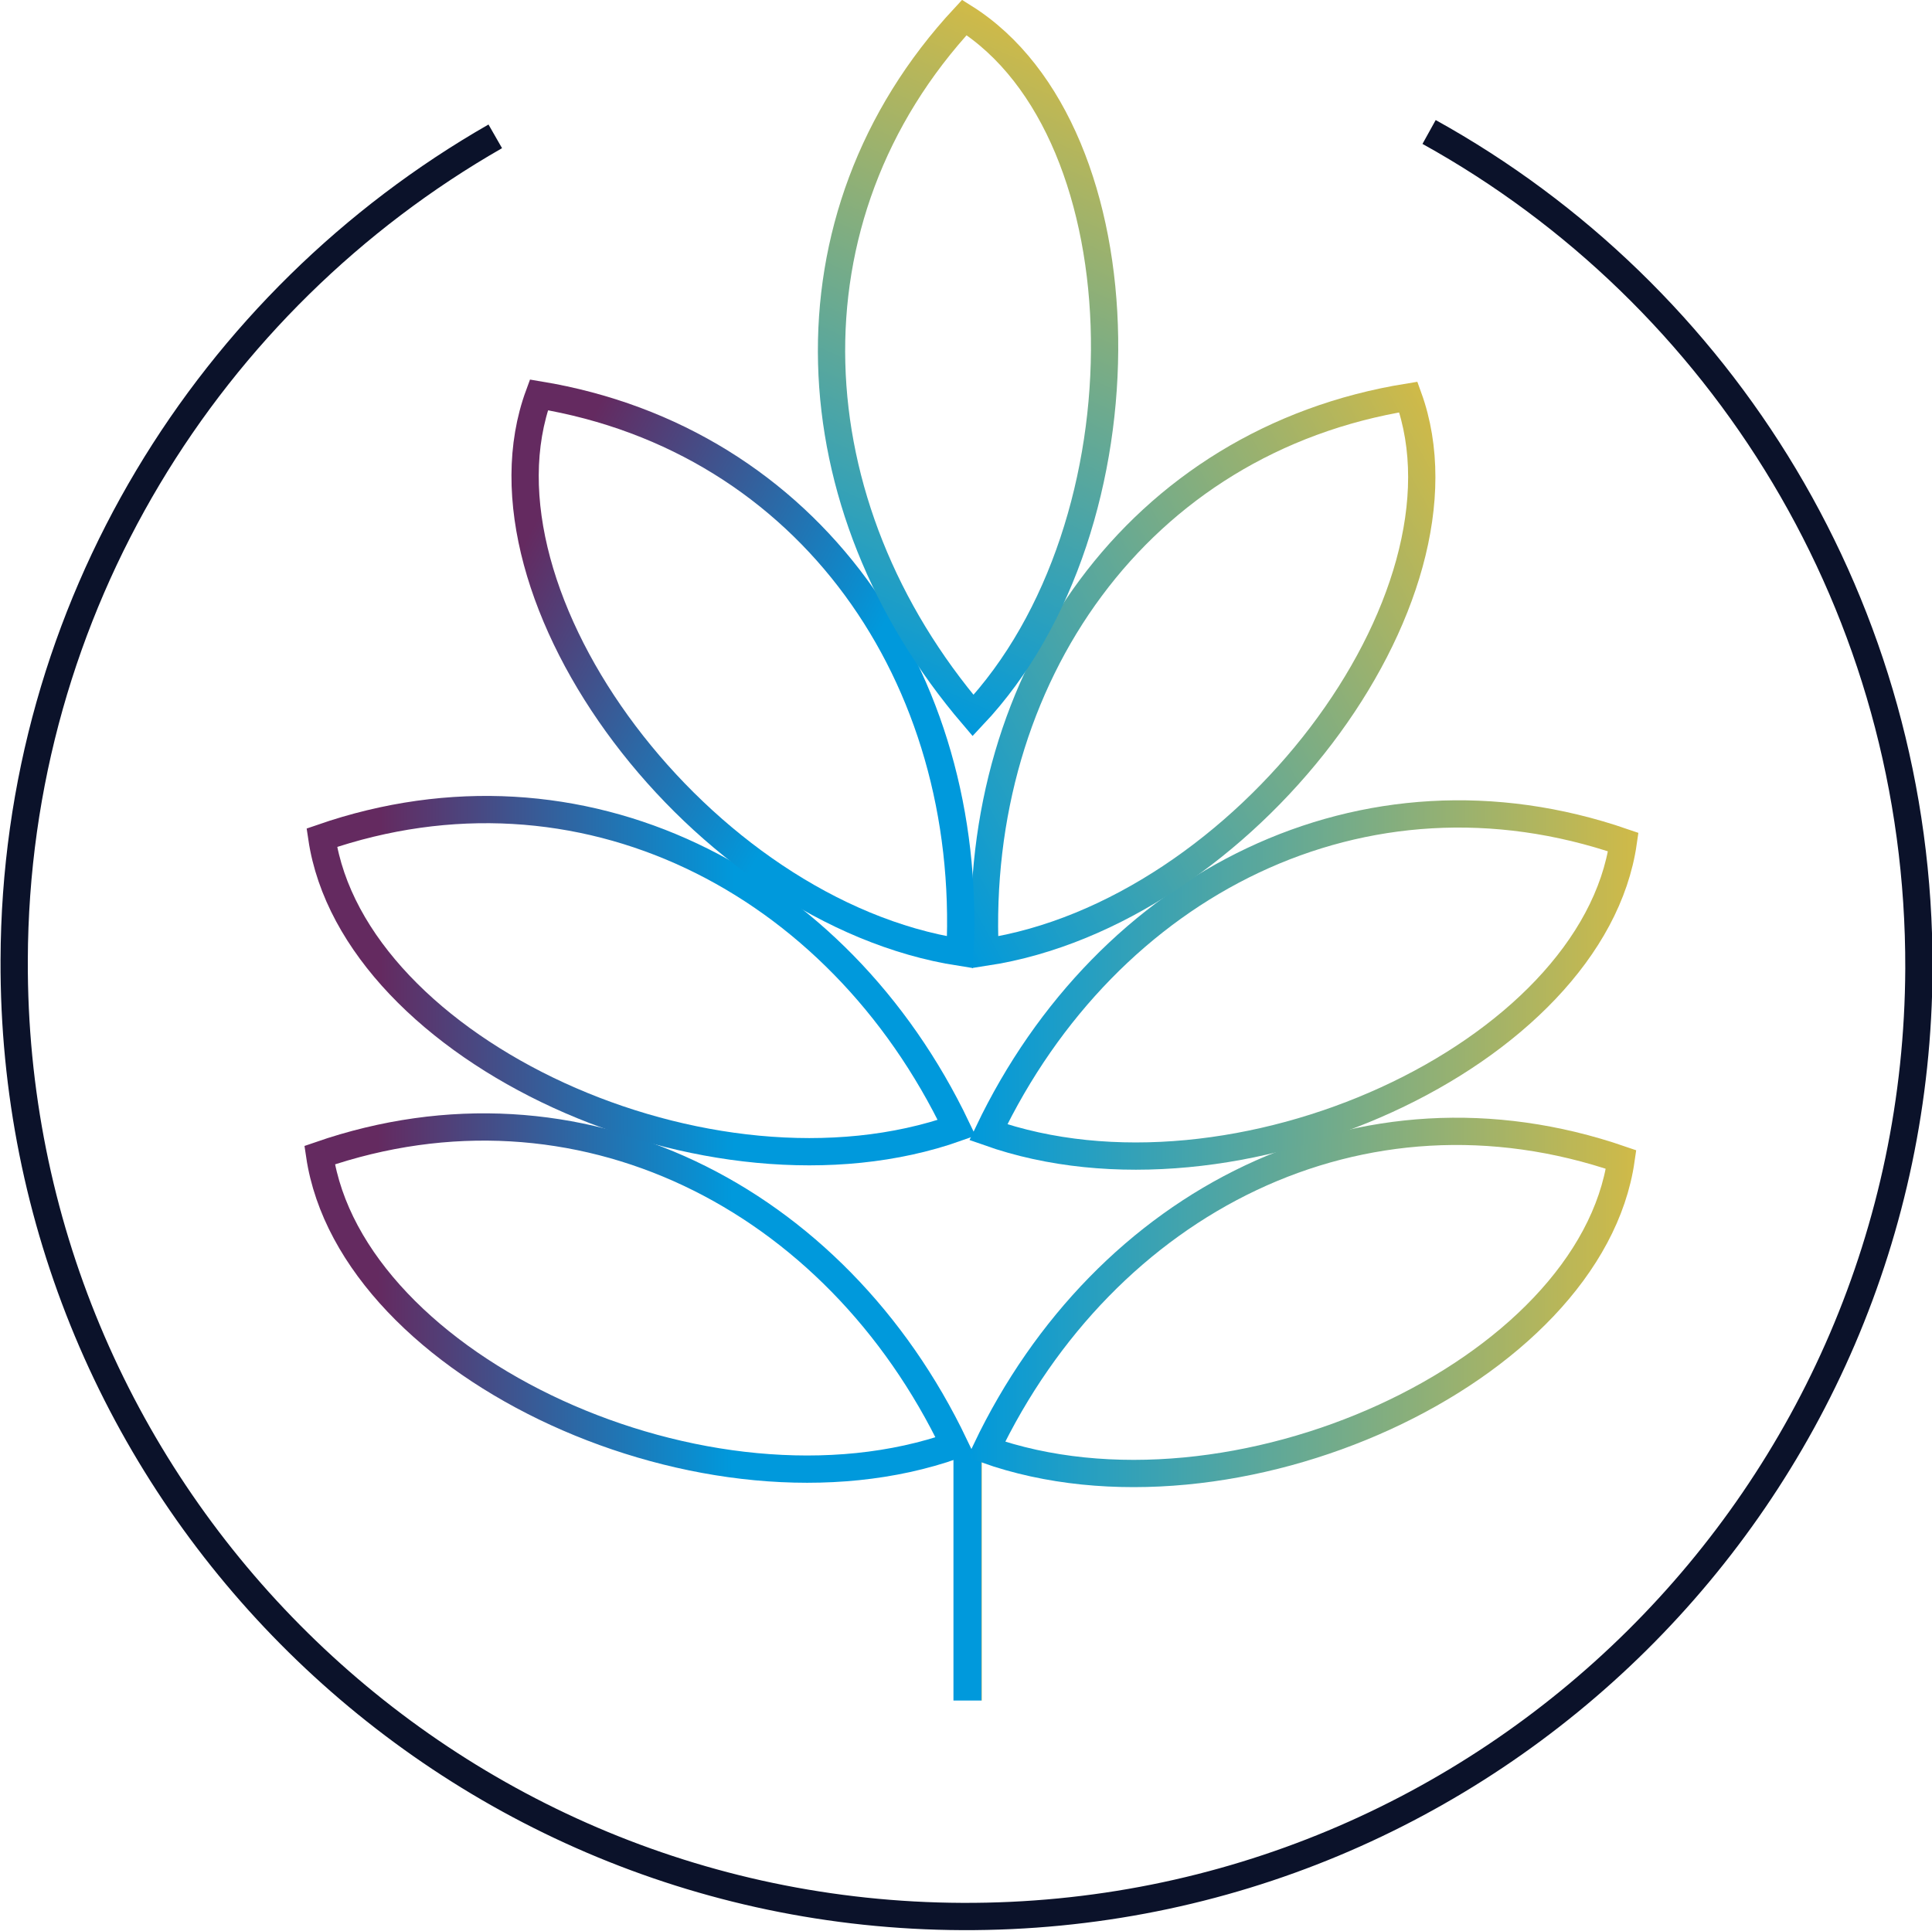
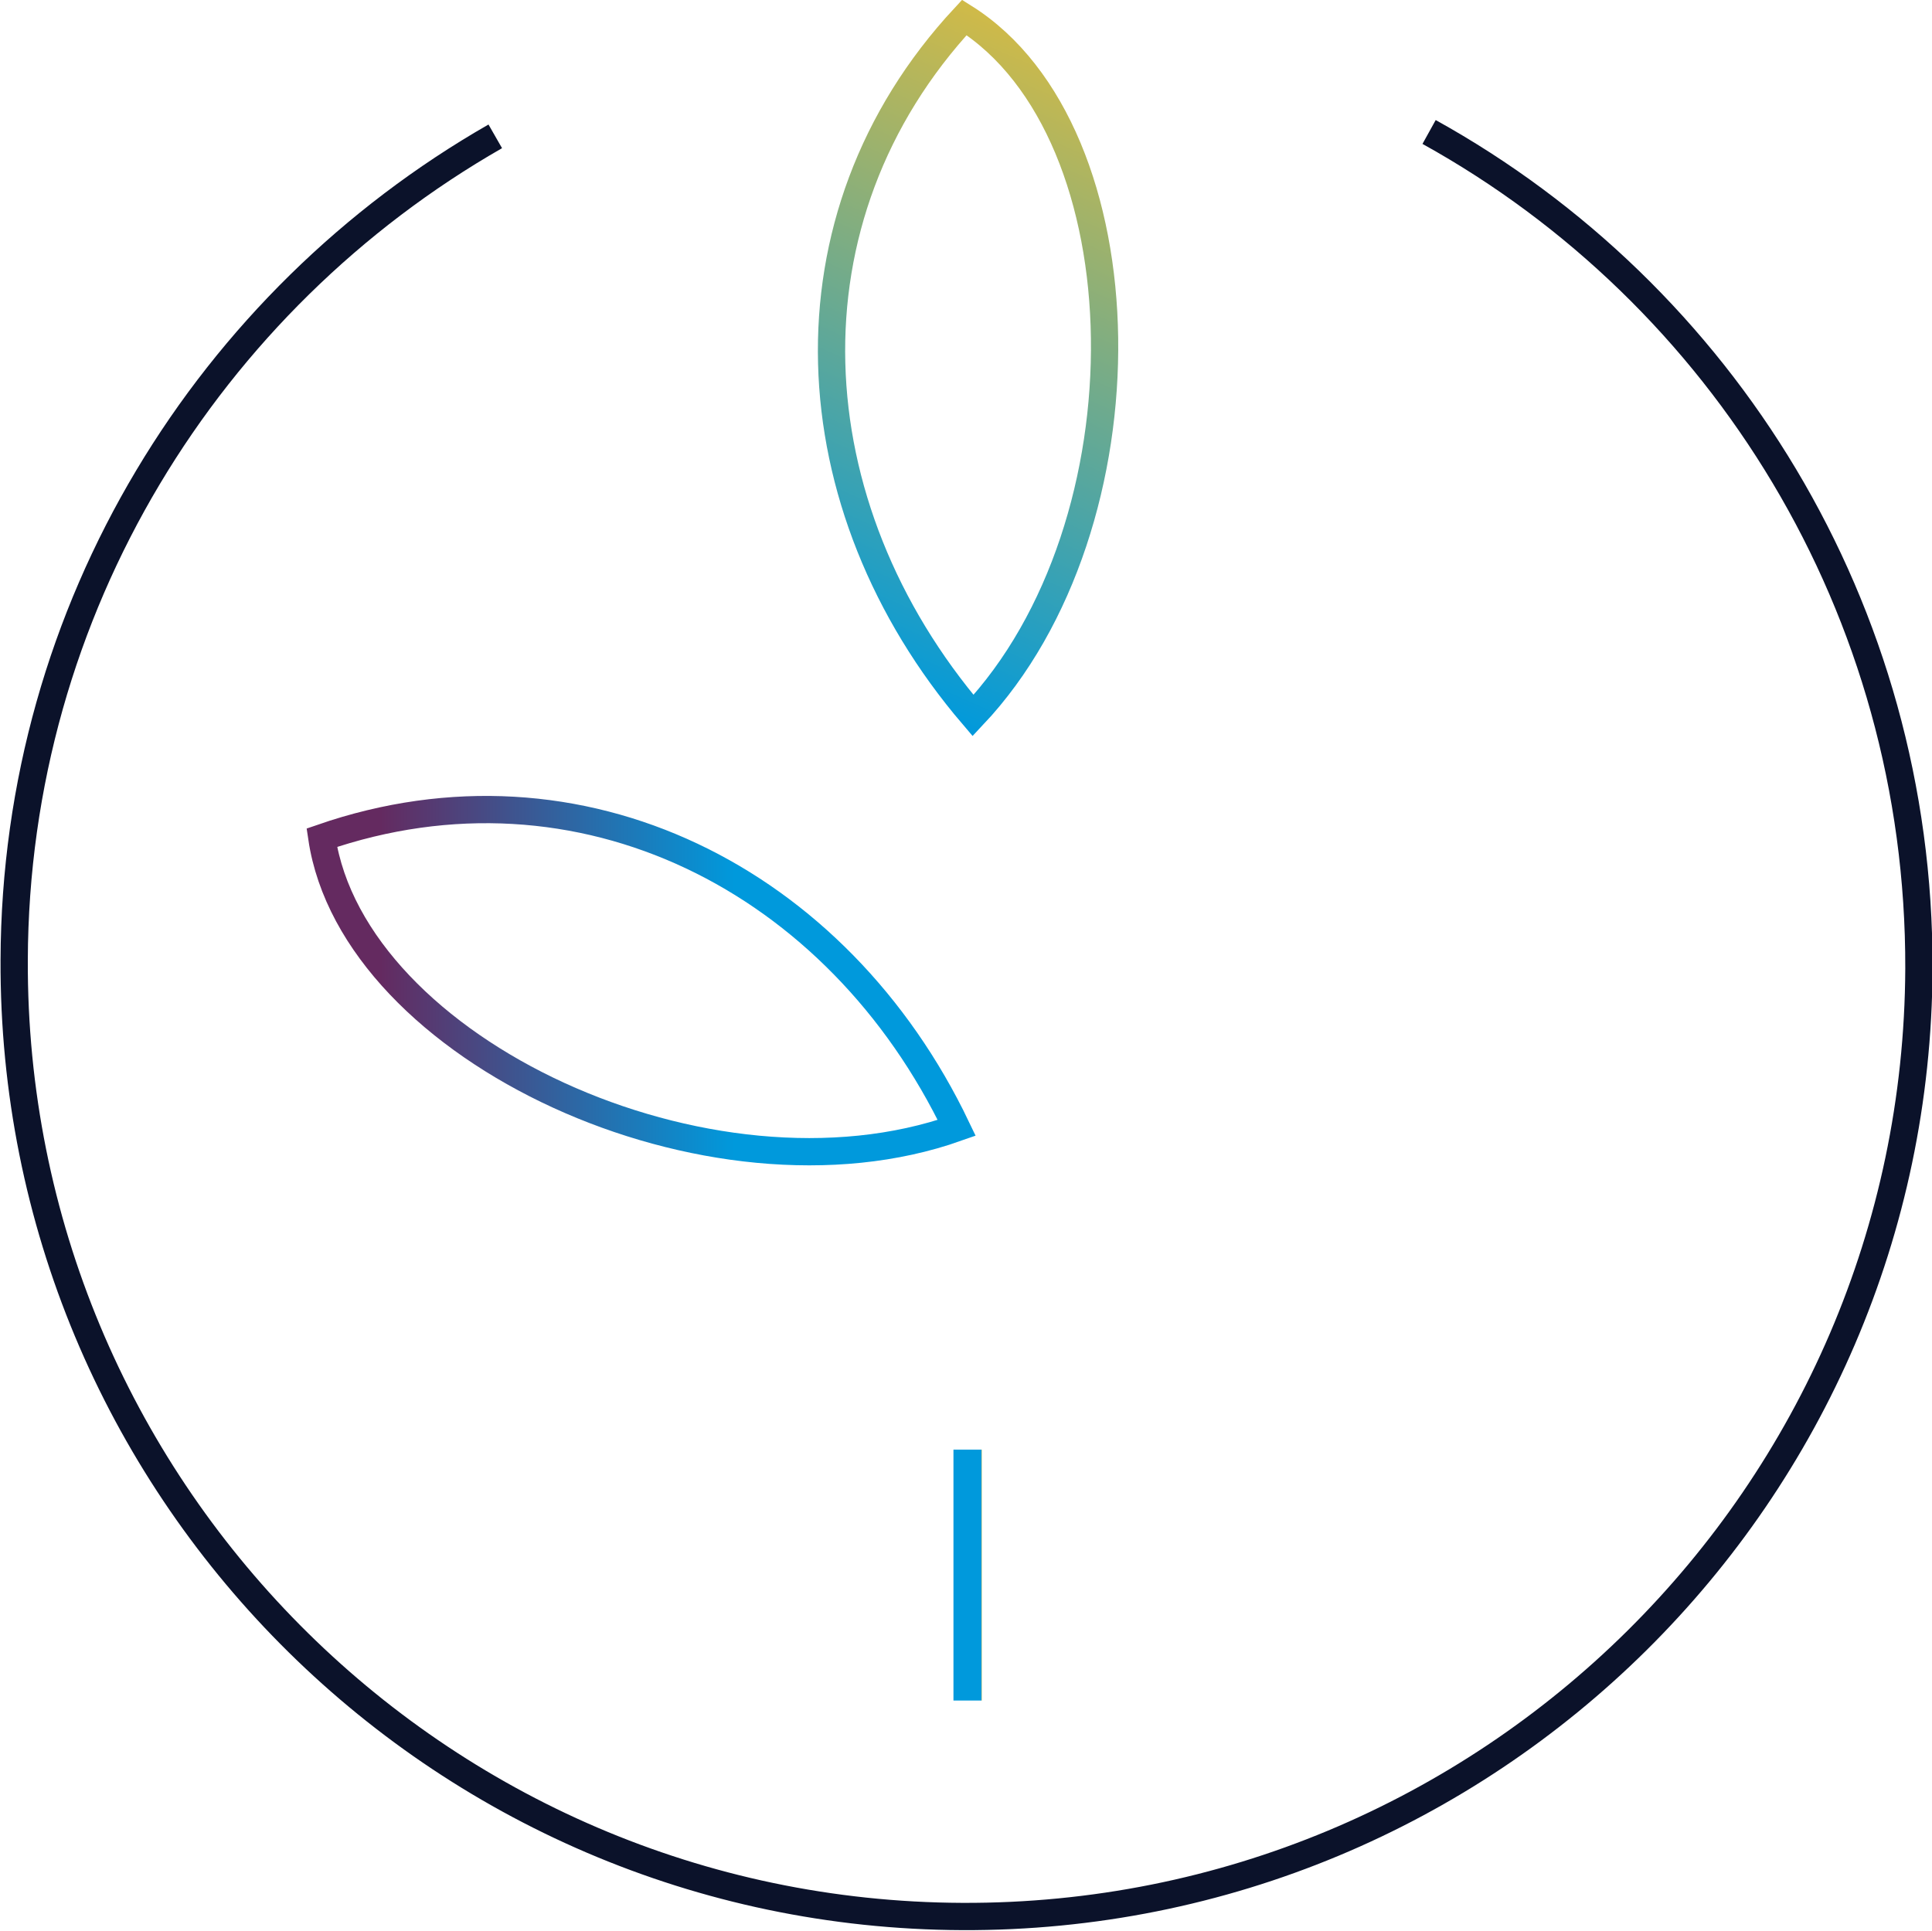
<svg xmlns="http://www.w3.org/2000/svg" id="a" viewBox="0 0 17.71 17.7">
  <defs>
    <style>.j{stroke:url(#b);stroke-width:.26px;}.j,.k,.l,.m,.n,.o,.p,.q,.r{fill:none;stroke-miterlimit:10;}.k{stroke:url(#f);}.k,.l,.m,.n,.o,.p,.q,.r{stroke-width:.25px;}.l{stroke:url(#e);}.m{stroke:url(#d);}.n{stroke:url(#h);}.o{stroke:url(#g);}.p{stroke:url(#i);}.q{stroke:url(#c);}.r{stroke:#0b122a;}</style>
    <linearGradient id="b" x1="8.74" y1="5.24" x2="9" y2="5.24" gradientTransform="translate(0 19.68) scale(1 -1)" gradientUnits="userSpaceOnUse">
      <stop offset="1" stop-color="#0099dc" />
      <stop offset="1" stop-color="#d0ba48" />
    </linearGradient>
    <linearGradient id="c" x1="8.86" y1="7.74" x2="15" y2="7.74" gradientTransform="translate(0 19.68) scale(1 -1)" gradientUnits="userSpaceOnUse">
      <stop offset="0" stop-color="#0099dc" />
      <stop offset="1" stop-color="#d0ba48" />
    </linearGradient>
    <linearGradient id="d" x1="2.79" y1="7.78" x2="8.92" y2="7.78" gradientTransform="translate(0 19.68) scale(1 -1)" gradientUnits="userSpaceOnUse">
      <stop offset=".11" stop-color="#642a60" />
      <stop offset=".64" stop-color="#0099dc" />
    </linearGradient>
    <linearGradient id="e" x1="8.88" y1="10.65" x2="15.01" y2="10.65" gradientTransform="translate(0 19.68) scale(1 -1)" gradientUnits="userSpaceOnUse">
      <stop offset="0" stop-color="#0099dc" />
      <stop offset="1" stop-color="#d0ba48" />
    </linearGradient>
    <linearGradient id="f" x1="2.81" y1="10.69" x2="8.94" y2="10.69" gradientTransform="translate(0 19.68) scale(1 -1)" gradientUnits="userSpaceOnUse">
      <stop offset=".11" stop-color="#642a60" />
      <stop offset=".64" stop-color="#0099dc" />
    </linearGradient>
    <linearGradient id="g" x1="-33.34" y1="-47.8" x2="-27.2" y2="-47.8" gradientTransform="translate(15.09 -50.26) rotate(-28.14) scale(1 -1)" gradientUnits="userSpaceOnUse">
      <stop offset="0" stop-color="#0099dc" />
      <stop offset="1" stop-color="#d0ba48" />
    </linearGradient>
    <linearGradient id="h" x1="10.95" y1="88.63" x2="17.09" y2="88.63" gradientTransform="translate(-47.59 77.47) rotate(28.39) scale(1 -1)" gradientUnits="userSpaceOnUse">
      <stop offset=".11" stop-color="#642a60" />
      <stop offset=".64" stop-color="#0099dc" />
    </linearGradient>
    <linearGradient id="i" x1="-126.53" y1="-82.24" x2="-120.4" y2="-82.24" gradientTransform="translate(-16.39 -142.81) rotate(-66.13) scale(1 -1)" gradientUnits="userSpaceOnUse">
      <stop offset="0" stop-color="#0099dc" />
      <stop offset="1" stop-color="#d0ba48" />
    </linearGradient>
  </defs>
  <path class="r" d="m4.54,1.25C1.92,2.75.14,5.57.13,8.8c-.02,4.82,3.87,8.75,8.69,8.77,4.82.02,8.75-3.87,8.77-8.69.01-3.3-1.8-6.18-4.49-7.67" />
  <line class="j" x1="8.87" y1="15.59" x2="8.87" y2="13.29" />
-   <path class="q" d="m9.04,13.29c2.26.8,5.54-.71,5.82-2.66-2.38-.82-4.73.38-5.82,2.66Z" />
-   <path class="m" d="m2.93,10.59c.29,1.95,3.56,3.46,5.82,2.66-1.09-2.28-3.45-3.48-5.82-2.66Z" />
-   <path class="l" d="m9.06,10.38c2.26.8,5.54-.71,5.82-2.66-2.38-.82-4.73.38-5.82,2.66Z" />
  <path class="k" d="m2.95,7.68c.29,1.95,3.56,3.46,5.82,2.66-1.09-2.28-3.45-3.48-5.82-2.66Z" />
-   <path class="o" d="m9.03,8.73c2.37-.36,4.55-3.24,3.88-5.09-2.48.4-3.99,2.57-3.88,5.09Z" />
-   <path class="n" d="m4.94,3.62c-.68,1.85,1.49,4.74,3.86,5.11.12-2.52-1.38-4.7-3.86-5.11Z" />
  <path class="p" d="m8.92,6.56c1.65-1.75,1.59-5.35-.08-6.4-1.71,1.84-1.56,4.48.08,6.4Z" />
</svg>